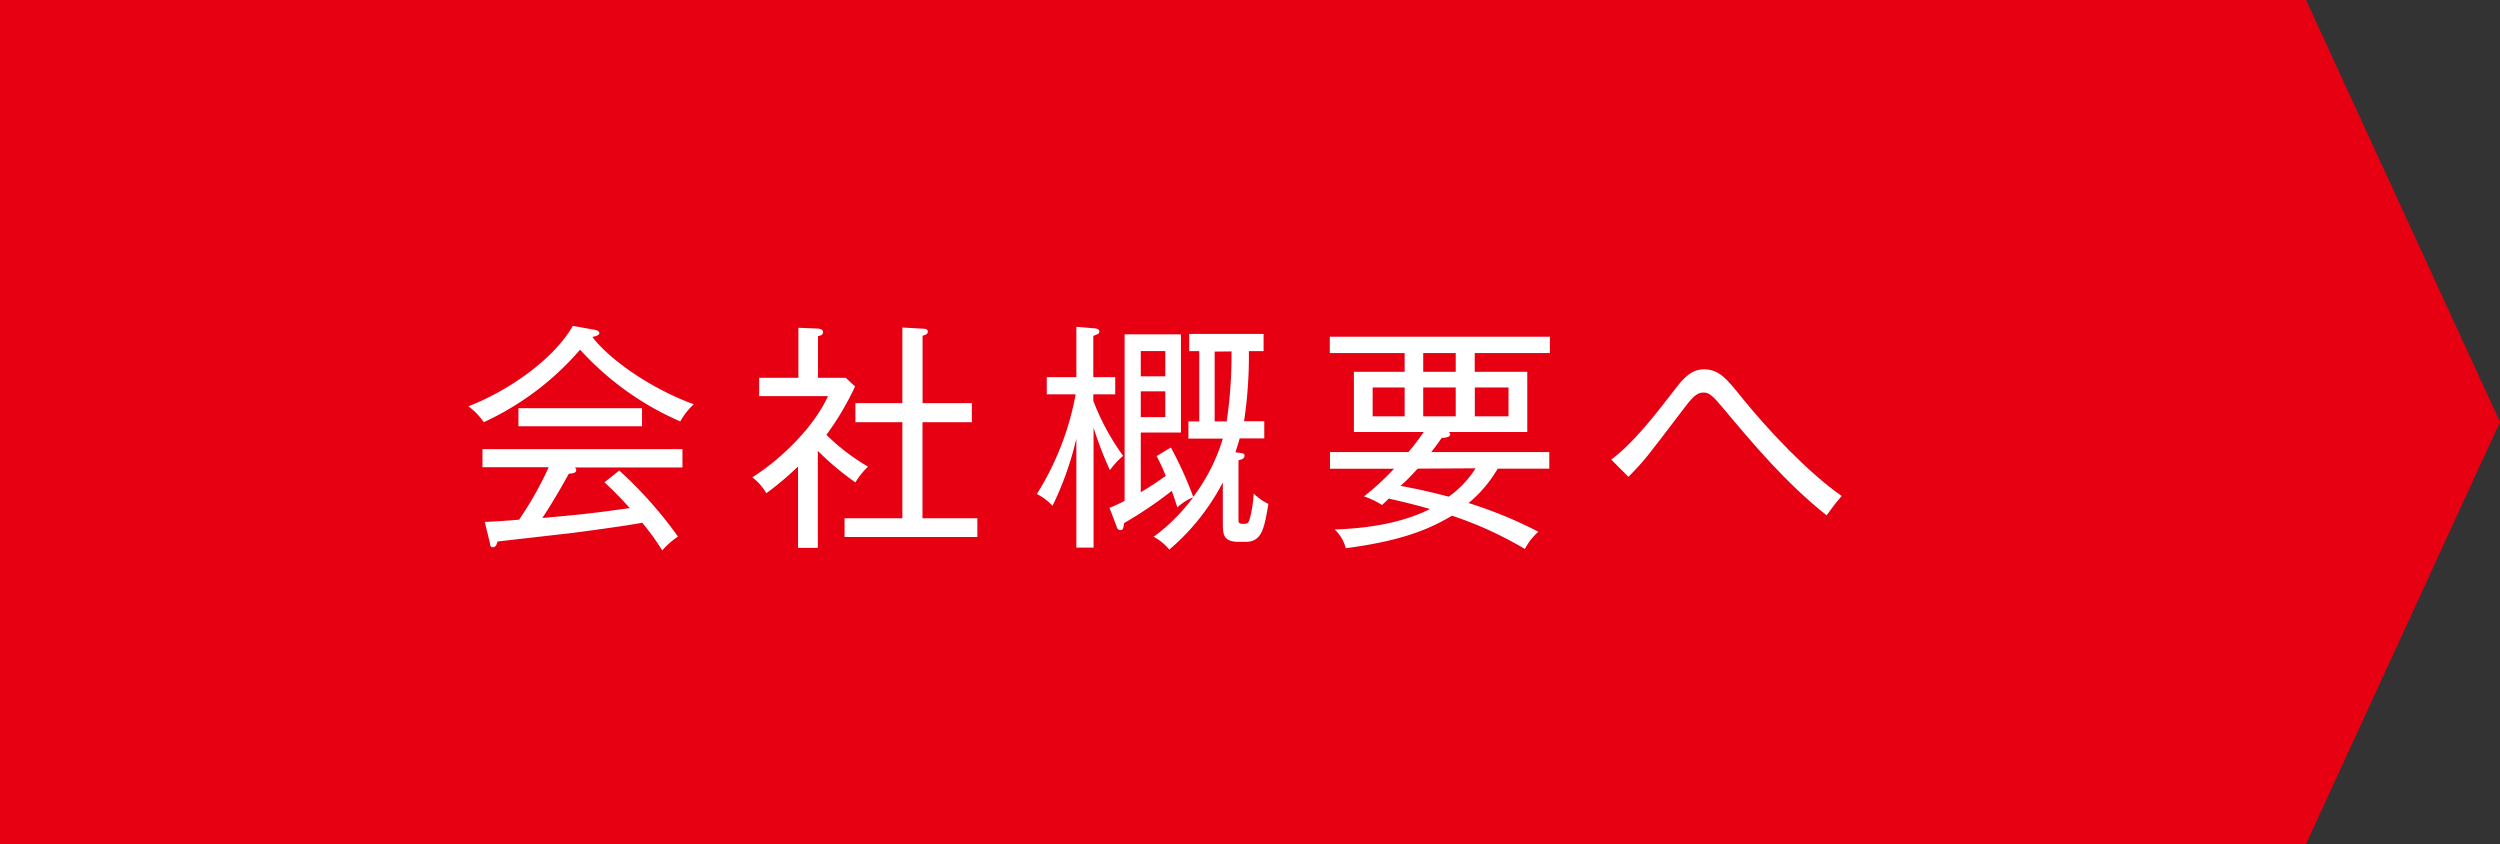
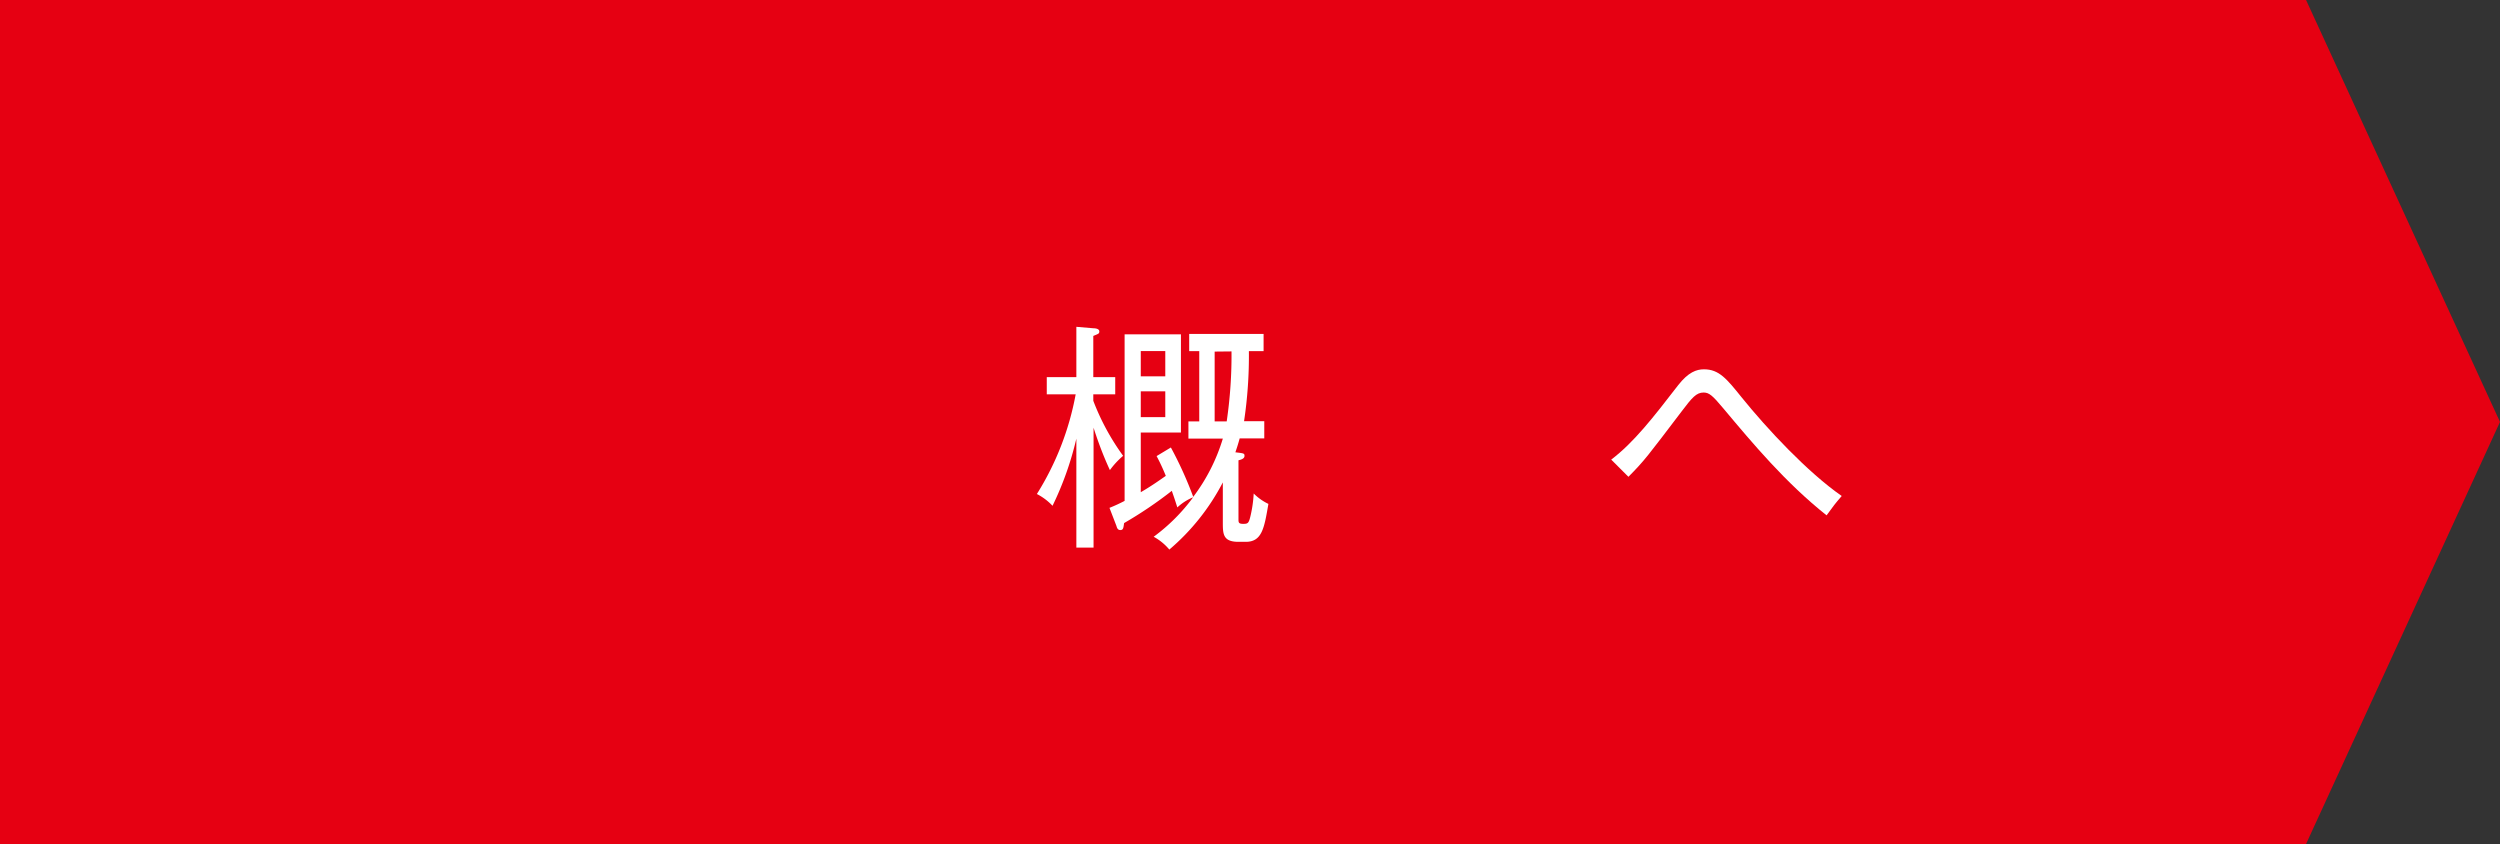
<svg xmlns="http://www.w3.org/2000/svg" id="レイヤー_1" data-name="レイヤー 1" viewBox="0 0 290.68 98.13">
  <rect x="0" y="0" width="290.68" height="98.13" fill="#333333" stroke="none" />
  <defs>
    <style>.cls-1{fill:#e60012;}.cls-2{fill:#fff;}</style>
  </defs>
  <title>brand_cont_ftr_link_r_sp</title>
  <polygon class="cls-1" points="268.13 0 290.68 49.06 268.13 98.13 0 98.13 0 0 268.13 0" />
-   <path class="cls-2" d="M79.1,49a33.91,33.91,0,0,1-11.65-8.34,33.05,33.05,0,0,1-11.2,8.43,7.72,7.72,0,0,0-1.79-1.85c3.86-1.46,9.63-5,12.15-9.35l2.61.47c.14,0,.47.17.47.37s-.28.33-.81.45C71,42,76.13,45.39,80.67,47A8,8,0,0,0,79.1,49ZM66.84,54.35a.44.44,0,0,1,.16.31c0,.36-.5.39-.86.42-.51.92-1.63,2.94-3.08,5.15,4.9-.45,5.43-.5,10.16-1.15a39.48,39.48,0,0,0-2.94-3L72,54.71a47.81,47.81,0,0,1,6.83,7.68A8.87,8.87,0,0,0,77,64a27.86,27.86,0,0,0-2.33-3.22c-2,.39-7.84,1.15-8.06,1.18l-8.76,1c-.09.33-.2.67-.56.67S57,63.2,56.93,63l-.57-2.32c.65,0,3.48-.2,4-.26a40.9,40.9,0,0,0,3.44-6.1h-7.7V52.22H79.35v2.13Zm-6.56-4.79v-2.1H74.65v2.1Z" />
-   <path class="cls-2" d="M99.46,56.09a32.49,32.49,0,0,1-4.37-3.67V63.7h-2.3V54.24a35.34,35.34,0,0,1-3.69,3.11,6.19,6.19,0,0,0-1.63-1.85c3.64-2.3,7.28-6.08,8.8-9.44h-8V43.93h4.56V38.11L95,38.2c.25,0,.7.08.7.41s-.28.4-.59.48v4.84h3.22l1.09,1a33.08,33.08,0,0,1-3.33,5.63,24.6,24.6,0,0,0,4.84,3.7A8.53,8.53,0,0,0,99.46,56.09ZM98.2,62.44V60.26h6.72V49.09H99.46V46.87h5.46V38.08l2.46.14c.25,0,.5.09.5.34s-.19.36-.61.47v7.84H113v2.22h-5.74V60.26h6.38v2.18Z" />
  <path class="cls-2" d="M129.05,54.66c-1-2.16-1.62-4.06-1.9-4.93V63.67h-2V51a37,37,0,0,1-2.77,7.81,6.7,6.7,0,0,0-1.82-1.37,33,33,0,0,0,4.51-11.59h-3.36v-2h3.44V38l2,.17c.28,0,.67.08.67.36s-.11.28-.7.53v4.79h2.55v2h-2.55v.75A27.41,27.41,0,0,0,130.59,53,9.5,9.5,0,0,0,129.05,54.66ZM144.85,63H144c-1.82,0-1.82-.93-1.82-2.3V56.09a25.89,25.89,0,0,1-6.22,7.81,6.31,6.31,0,0,0-1.82-1.49,21.49,21.49,0,0,0,4.59-4.59A6,6,0,0,0,136.89,59c-.31-1-.5-1.51-.64-1.93a47.65,47.65,0,0,1-5.55,3.75c-.08.61-.11.81-.44.81s-.4-.31-.45-.48l-.81-2.1a19,19,0,0,0,1.76-.81V38.87h6.55V50.29h-4.67v6.94c1.34-.78,2.26-1.45,2.91-1.9a23.05,23.05,0,0,0-1.07-2.3l1.66-1a43.89,43.89,0,0,1,2.6,5.74A21.54,21.54,0,0,0,142.18,51h-4V49h1.26V40.83h-1.17v-2h8.65v2h-1.71a51.2,51.2,0,0,1-.56,8.14H147v2h-2.86c-.19.7-.33,1.12-.5,1.62,1,.12,1.06.12,1.06.42s-.33.42-.7.51v6.83c0,.39,0,.56.56.56s.65-.08.87-1.06a14.66,14.66,0,0,0,.34-2.47,6.14,6.14,0,0,0,1.71,1.21C147,61.38,146.75,63,144.85,63Zm-9.36-22.18h-2.85v2.94h2.85Zm0,4.68h-2.85v3h2.85Zm5.74-4.62V49h1.4a52.84,52.84,0,0,0,.56-8.14Z" />
-   <path class="cls-2" d="M160.69,58.72a9.24,9.24,0,0,0-2.1-1,30.67,30.67,0,0,0,3.5-3.22h-7.45V52.56h9.13a28.39,28.39,0,0,0,1.77-2.33h-8.12v-7h5.9V41.05h-8.7v-1.9h25.59v1.9h-8.74v2.18h6.11v7h-9.16a.31.31,0,0,1,.2.26c0,.28-.34.39-1,.44-.28.4-.7,1-1.2,1.63h13.72v1.93h-6a14.77,14.77,0,0,1-3.39,4,49.57,49.57,0,0,1,8.12,3.34,7,7,0,0,0-1.57,2,43.26,43.26,0,0,0-8.48-3.87c-2.44,1.46-5.63,2.91-12.35,3.78a4.43,4.43,0,0,0-1.29-2.18c5.55-.17,9-1.32,11.09-2.38-2.21-.62-3.08-.81-4.79-1.21Zm2.63-13.67H159.6v3.36h3.72Zm1.52,9.44c-.28.28-1.12,1.26-2,2,2.38.45,3.55.73,5.6,1.26a11.66,11.66,0,0,0,3.13-3.3Zm4.42-13.44h-3.78v2.18h3.78Zm-3.78,7.36h3.78V45.05h-3.78Zm6,0h3.92V45.05h-3.92Z" />
  <path class="cls-2" d="M212.38,59.92c-4.79-3.81-8.57-8.34-12-12.43-1.26-1.51-1.66-1.85-2.3-1.85-.84,0-1.34.59-2.55,2.19-4,5.26-4.31,5.71-6.19,7.61l-2-2c2.63-2,4.84-4.84,7.78-8.65,1.18-1.51,2.13-1.85,3-1.85,1.77,0,2.66,1.12,4.4,3.28,2.94,3.64,7.64,8.68,11.62,11.45C213.33,58.61,213.22,58.77,212.38,59.92Z" />
</svg>